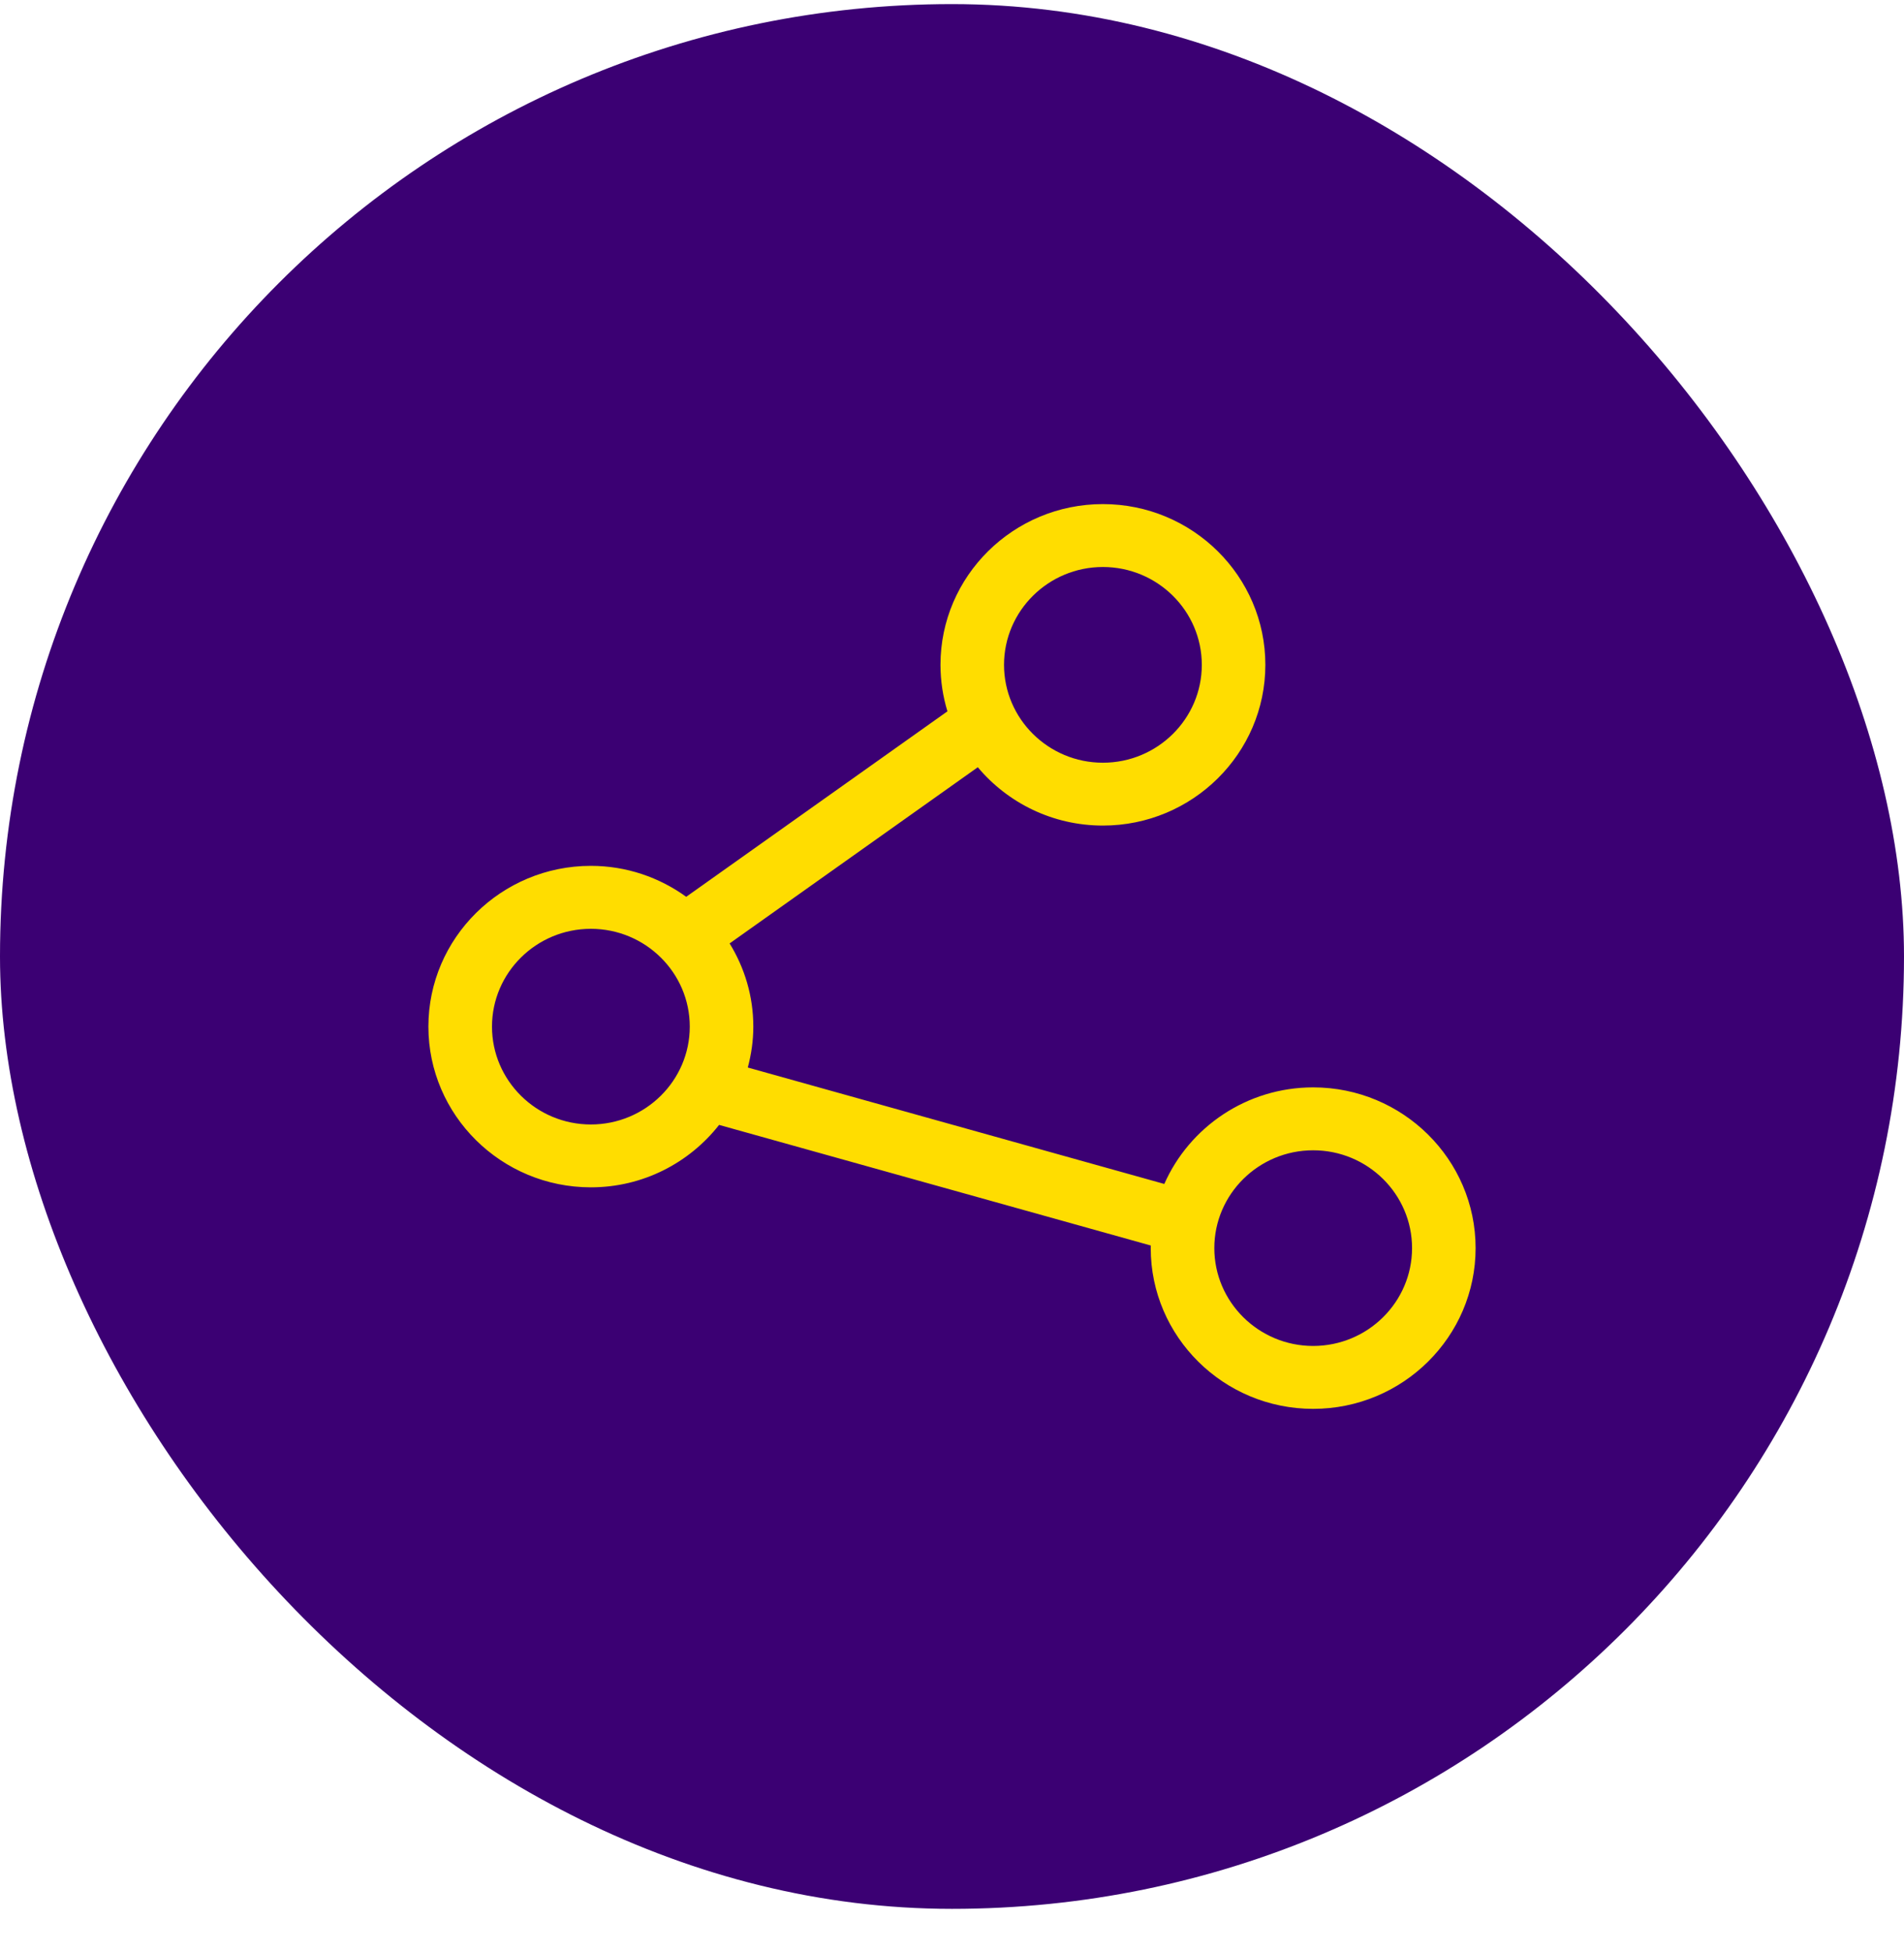
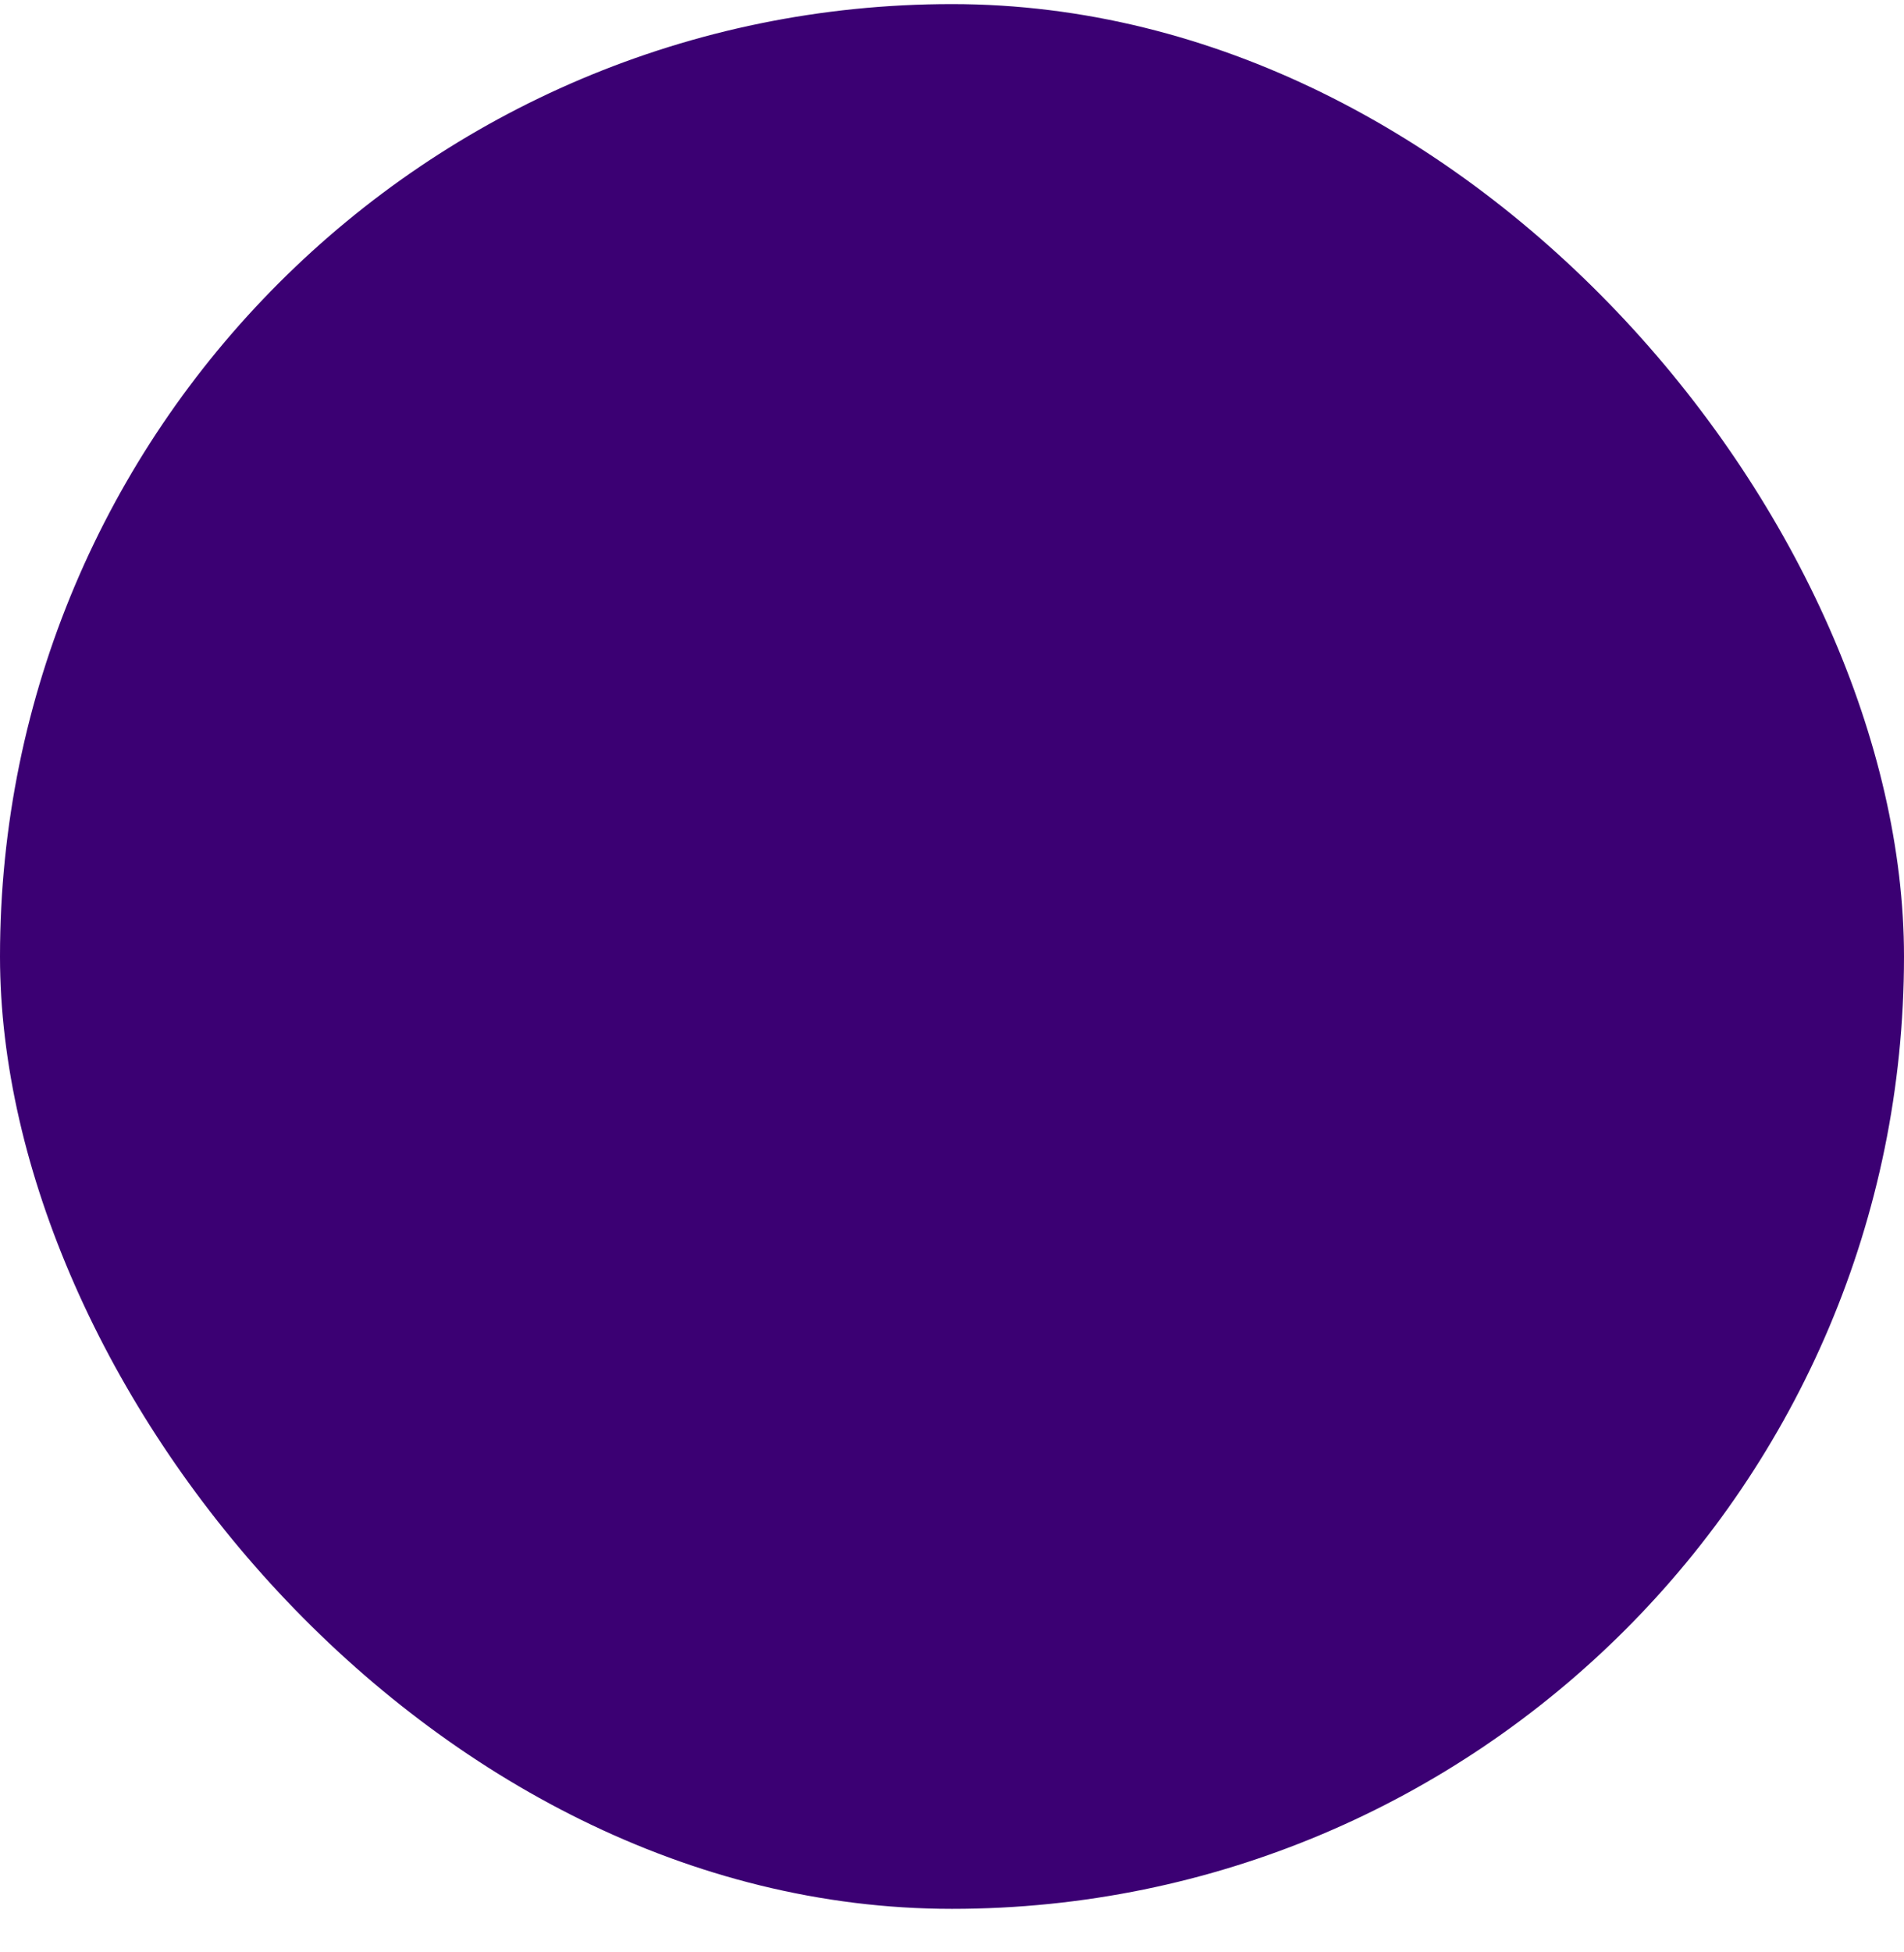
<svg xmlns="http://www.w3.org/2000/svg" width="40" height="41" viewBox="0 0 40 41" fill="none">
  <rect y="0.086" width="40" height="40" rx="20" fill="#3B0073" />
-   <path d="M27.587 22.835C26.19 22.835 24.987 23.671 24.46 24.863L15.71 22.418C15.783 22.143 15.826 21.856 15.826 21.559C15.826 20.919 15.642 20.322 15.328 19.812L20.542 16.112C21.168 16.859 22.113 17.337 23.17 17.337C25.052 17.337 26.583 15.823 26.583 13.961C26.583 12.1 25.052 10.586 23.17 10.586C21.288 10.586 19.758 12.1 19.758 13.961C19.758 14.301 19.81 14.629 19.904 14.938L14.416 18.833C13.853 18.426 13.162 18.183 12.413 18.183C10.531 18.183 9 19.697 9 21.559C9 23.42 10.531 24.934 12.413 24.934C13.508 24.934 14.482 24.419 15.107 23.623L24.177 26.156C24.177 26.175 24.175 26.192 24.175 26.21C24.175 28.072 25.705 29.586 27.587 29.586C29.469 29.586 31 28.072 31 26.21C31 24.349 29.47 22.835 27.588 22.835L27.587 22.835ZM23.17 11.907C24.316 11.907 25.248 12.829 25.248 13.962C25.248 15.095 24.316 16.017 23.17 16.017C22.025 16.017 21.093 15.095 21.093 13.962C21.093 12.829 22.025 11.907 23.17 11.907ZM12.413 23.614C11.268 23.614 10.336 22.692 10.336 21.559C10.336 20.426 11.268 19.505 12.413 19.505C13.559 19.505 14.491 20.427 14.491 21.559C14.491 22.692 13.559 23.614 12.413 23.614ZM27.587 28.265C26.443 28.265 25.511 27.343 25.511 26.21C25.511 25.077 26.443 24.156 27.587 24.156C28.733 24.156 29.665 25.077 29.665 26.21C29.665 27.343 28.733 28.265 27.587 28.265Z" fill="#FFDD00" />
</svg>